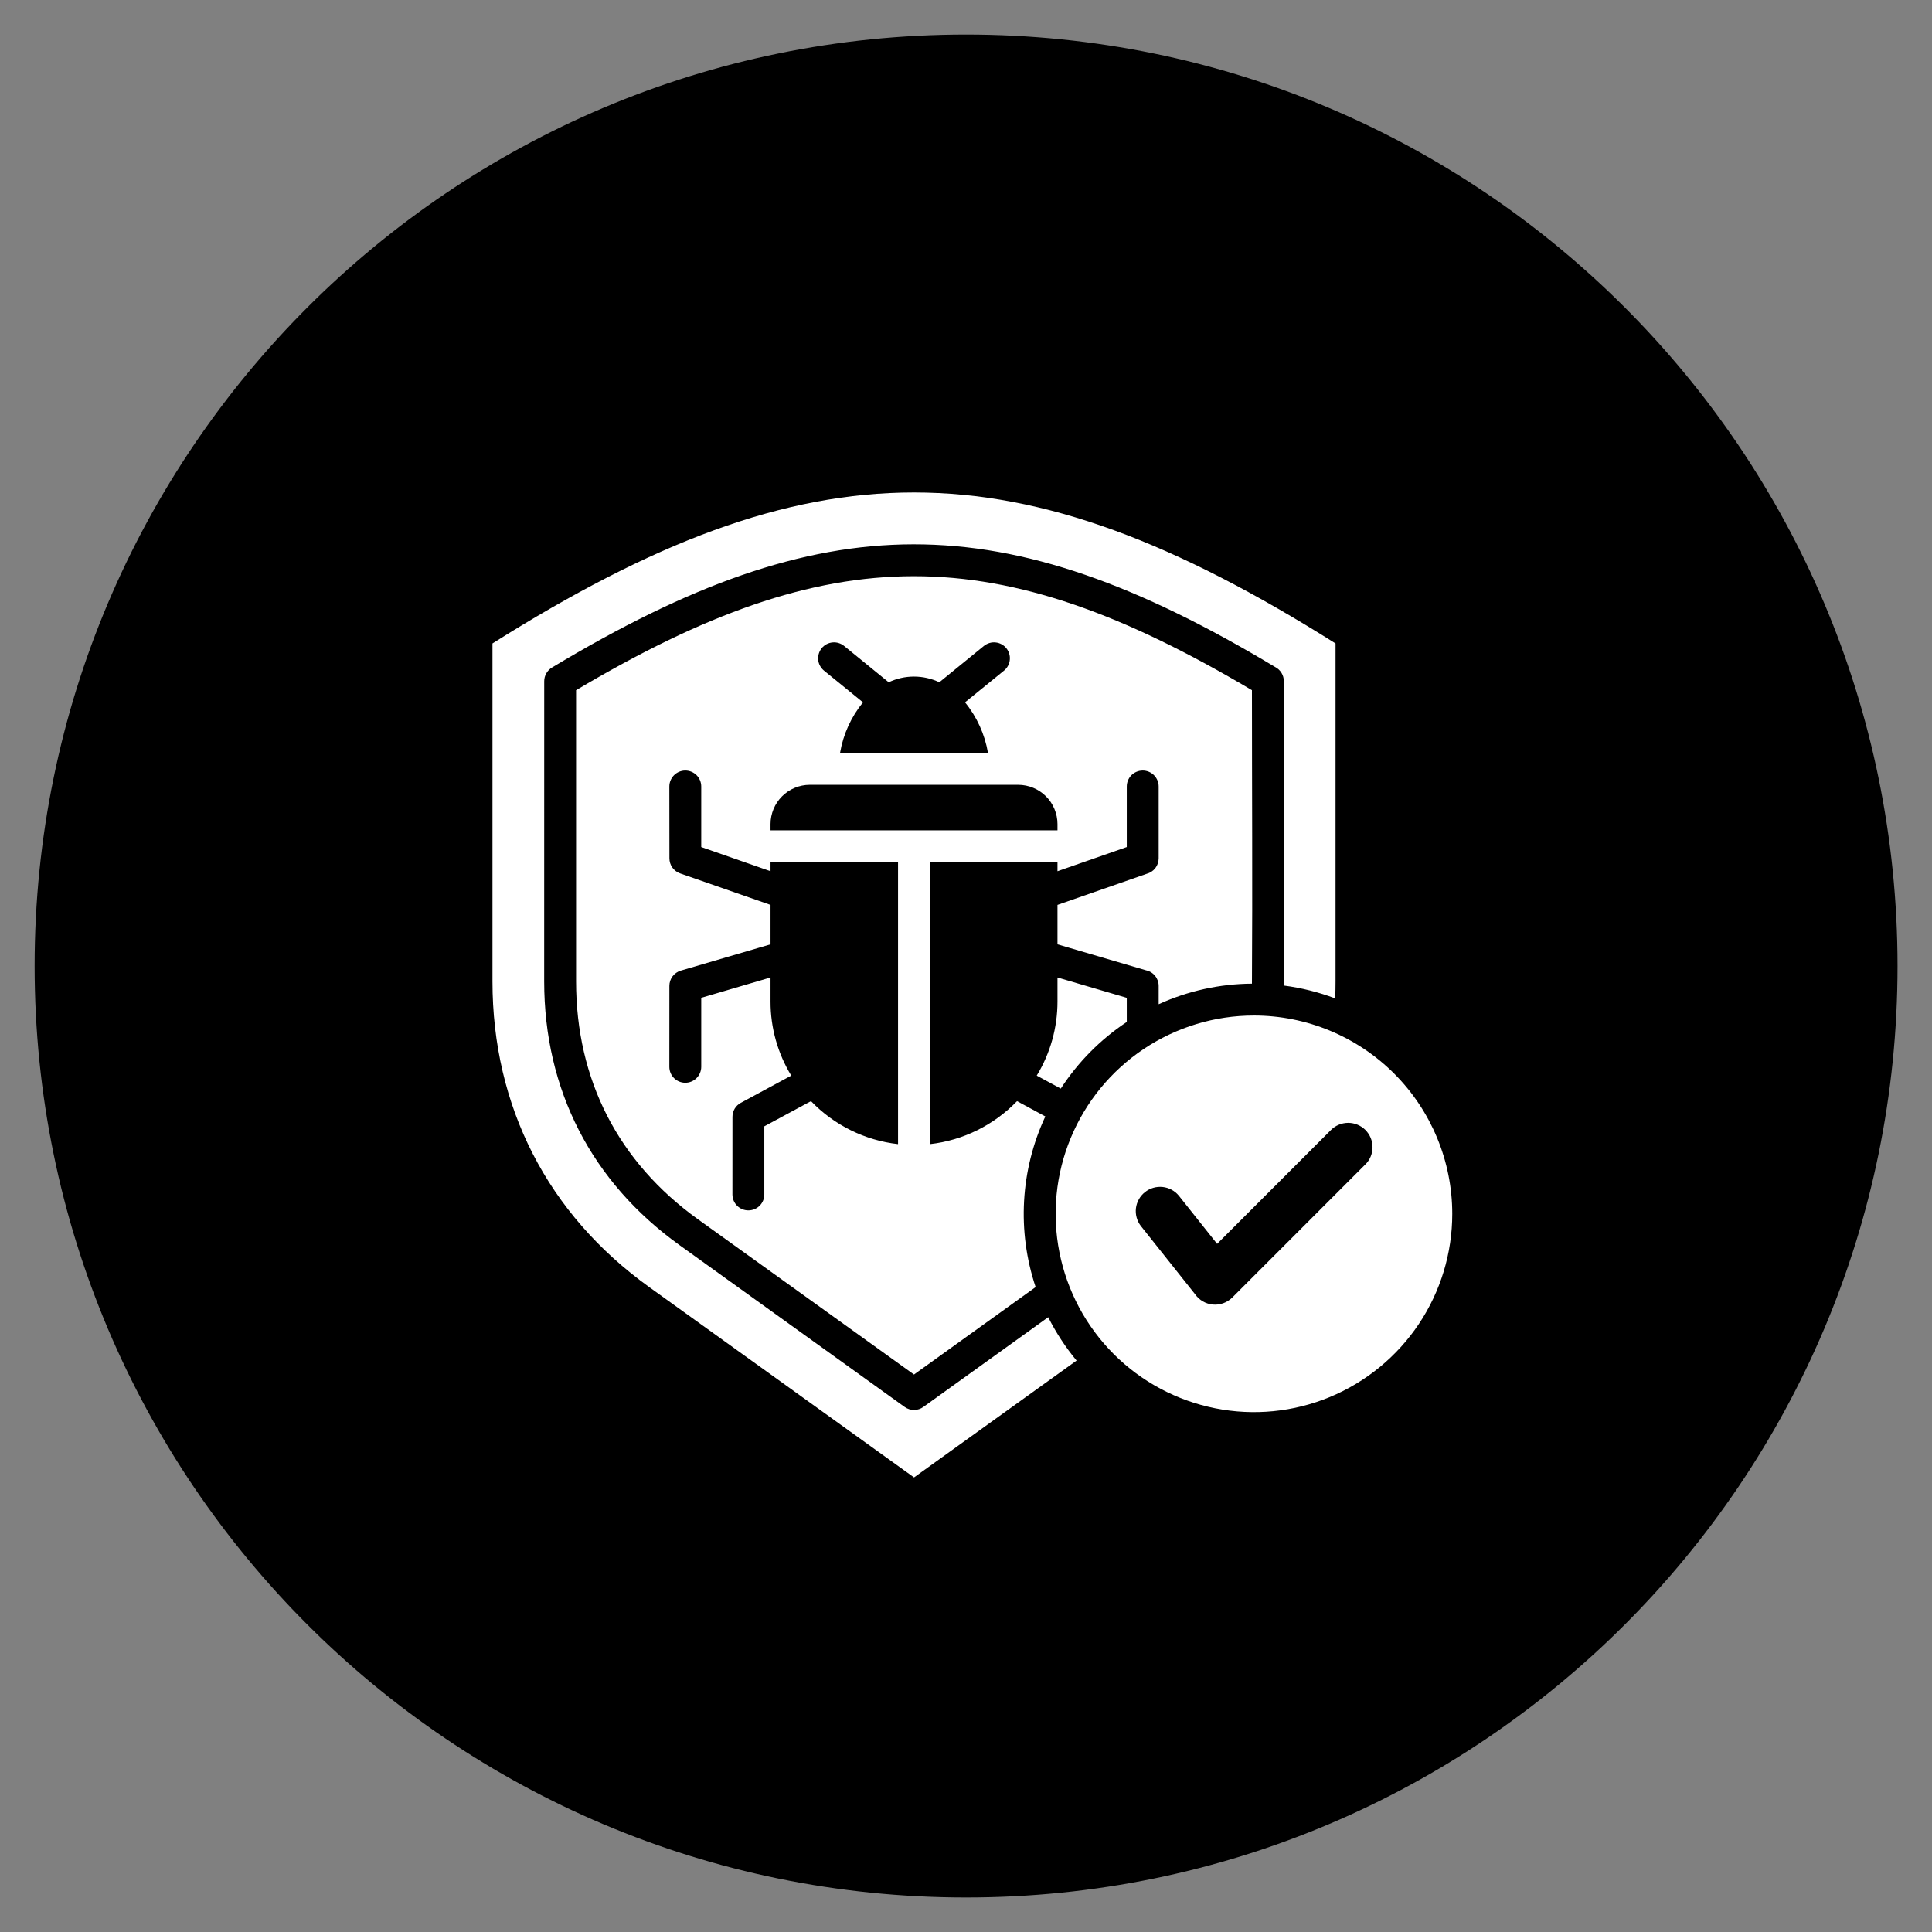
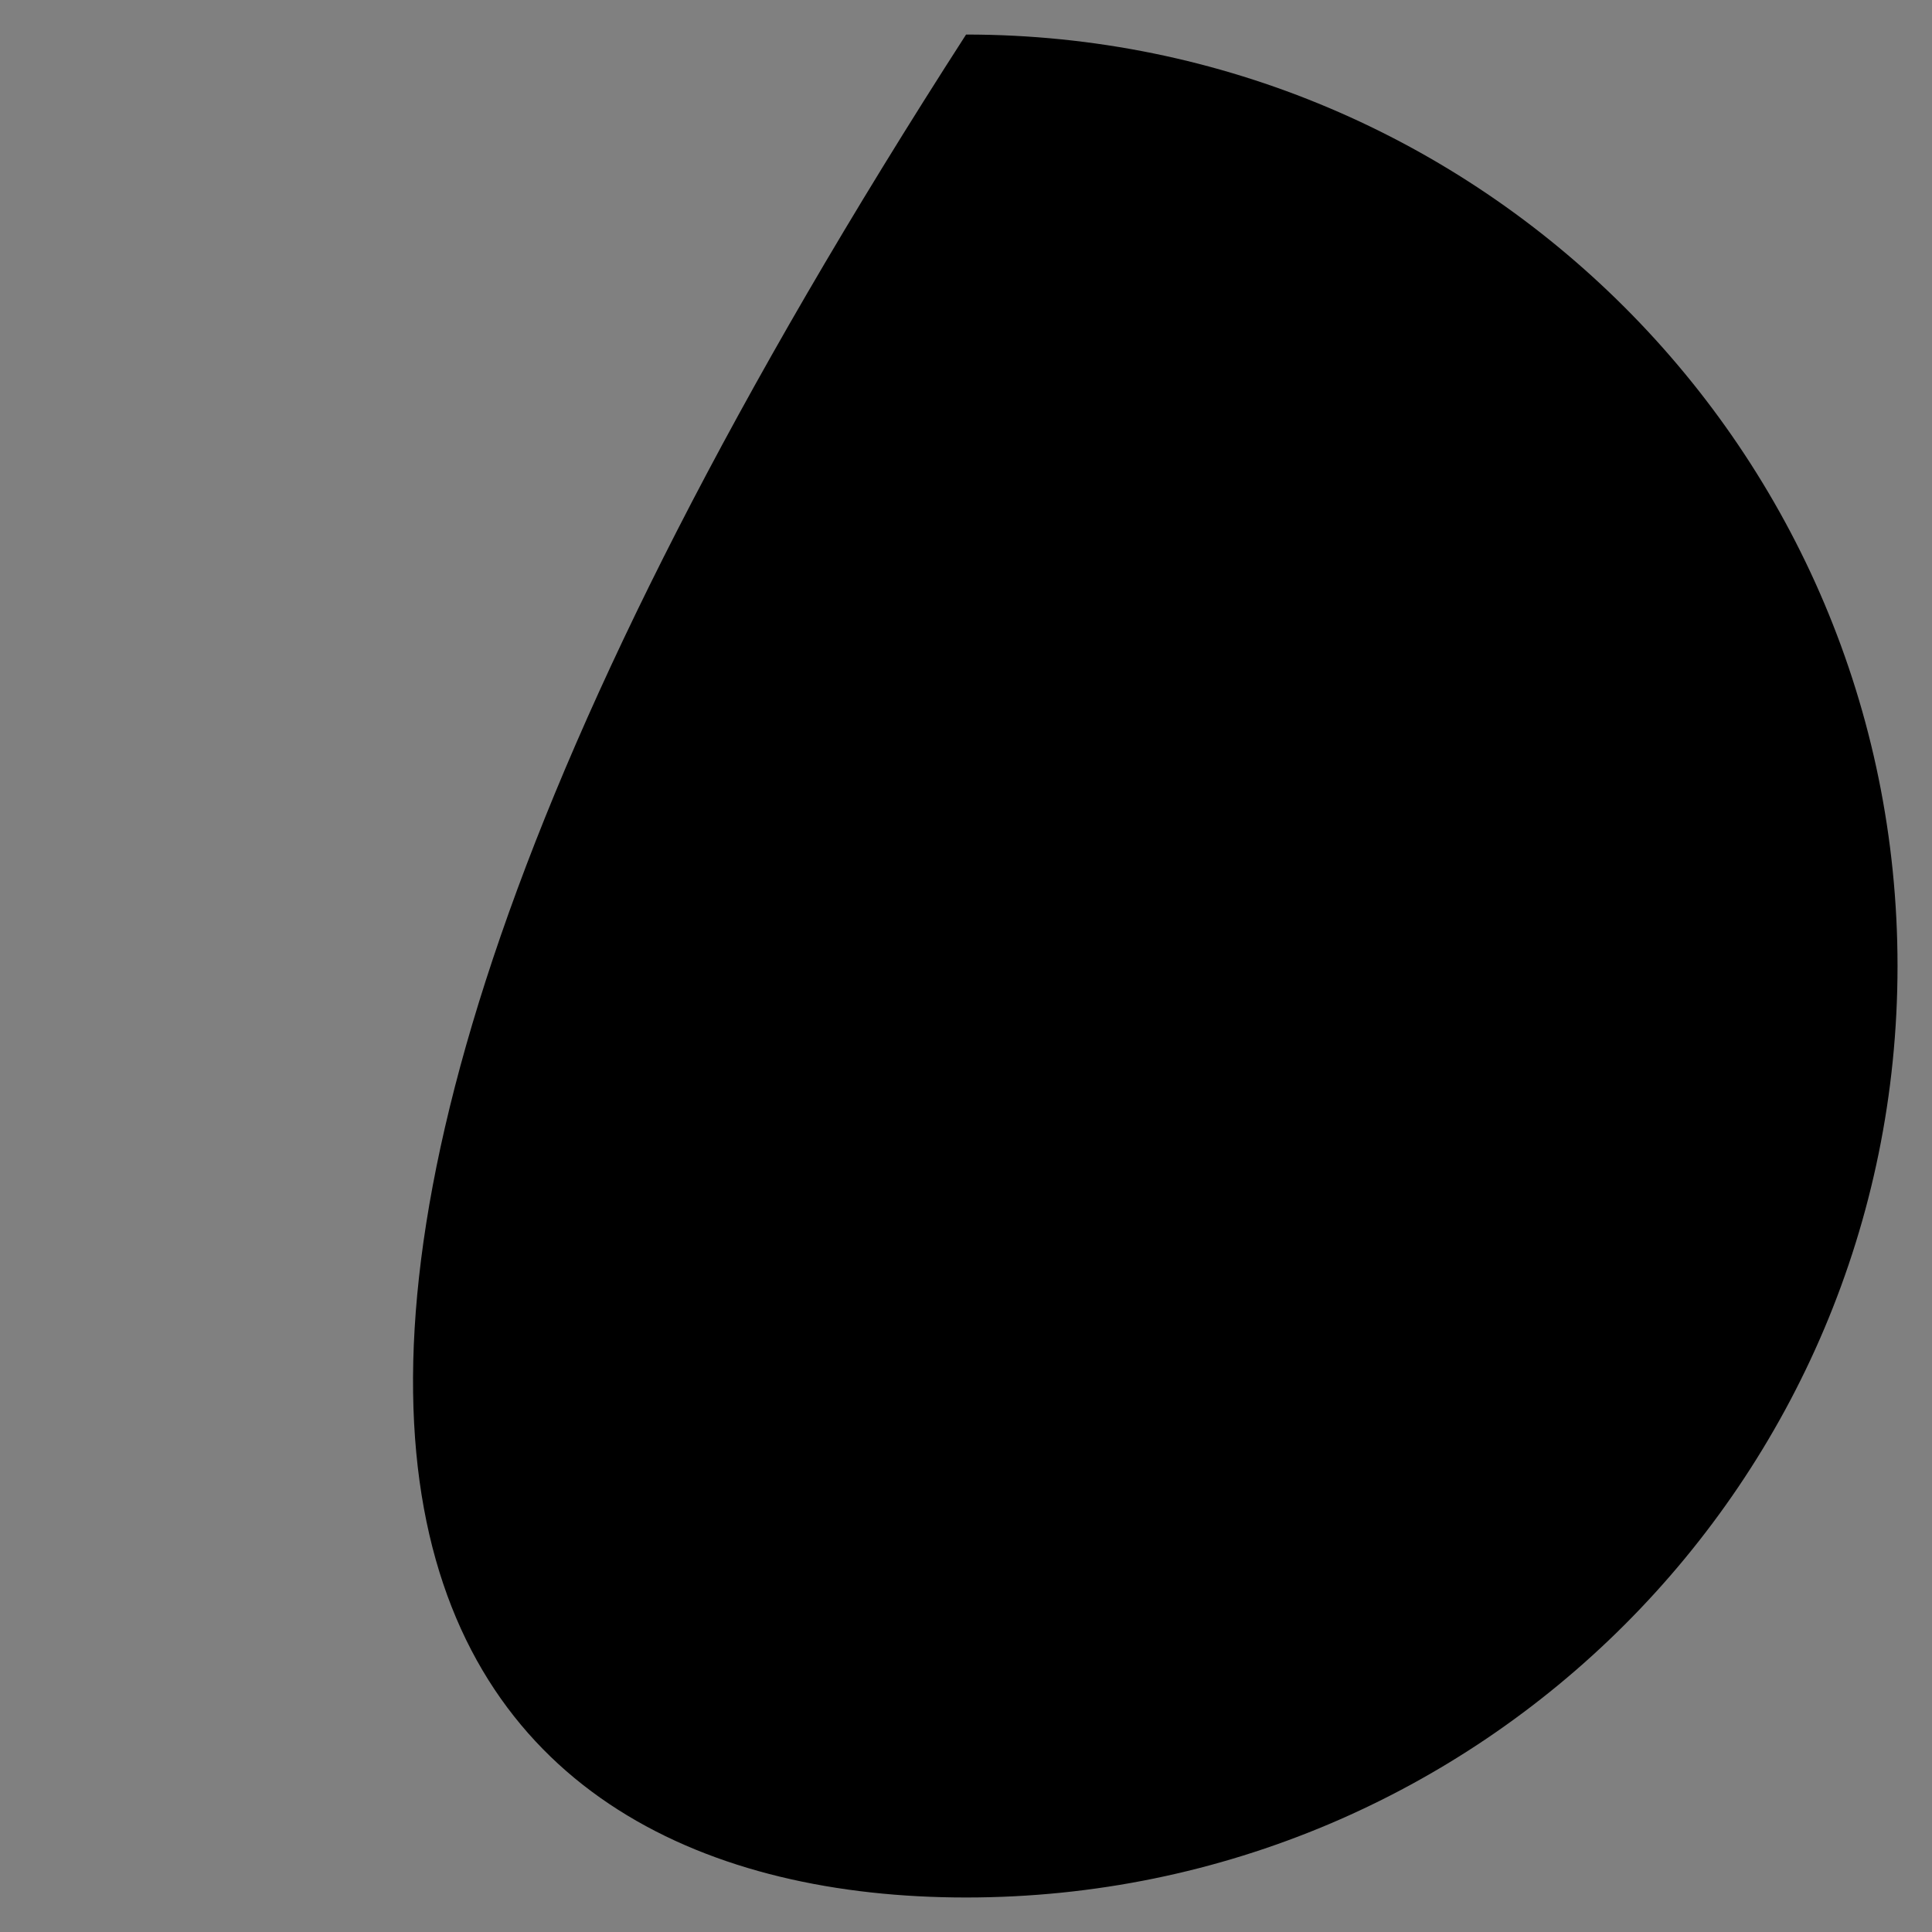
<svg xmlns="http://www.w3.org/2000/svg" width="51" height="51" viewBox="0 0 51 51" fill="none">
  <rect x="0" y="0" width="51" height="51" fill="#808080" stroke="none" />
-   <path d="M50.09 25.5C50.09 11.921 39.082 0.912 25.502 0.912C11.923 0.912 0.914 11.921 0.914 25.5C0.914 39.08 11.923 50.089 25.502 50.089C39.082 50.089 50.09 39.08 50.09 25.5Z" fill="black" />
-   <path fill-rule="evenodd" clip-rule="evenodd" d="M35.255 16.985V25.905C35.255 26.056 35.252 26.206 35.246 26.355C34.808 26.19 34.353 26.076 33.889 26.016C33.92 23.345 33.89 20.655 33.89 17.982C33.89 17.903 33.868 17.826 33.827 17.76C33.785 17.693 33.726 17.639 33.655 17.604C26.456 13.281 21.766 13.293 14.57 17.622C14.508 17.659 14.457 17.712 14.421 17.775C14.385 17.838 14.366 17.909 14.366 17.982L14.365 25.905C14.365 28.765 15.614 31.198 17.936 32.867L23.882 37.141C23.955 37.193 24.043 37.221 24.132 37.22C24.222 37.219 24.308 37.19 24.38 37.136L27.67 34.771C27.876 35.18 28.127 35.564 28.419 35.916L24.128 39L17.139 33.977C14.457 32.05 13 29.208 13 25.905V16.985C21.435 11.672 26.82 11.672 35.255 16.985ZM33.101 26.807C32.066 26.807 31.054 27.114 30.193 27.689C29.332 28.265 28.661 29.082 28.265 30.039C27.868 30.995 27.765 32.048 27.967 33.063C28.169 34.079 28.667 35.012 29.399 35.744C30.131 36.476 31.064 36.974 32.08 37.176C33.095 37.378 34.148 37.275 35.104 36.879C36.061 36.482 36.878 35.811 37.454 34.95C38.029 34.09 38.336 33.078 38.336 32.042C38.336 30.654 37.784 29.322 36.803 28.34C35.821 27.359 34.489 26.807 33.101 26.807ZM36.039 30.741L32.529 34.252C32.462 34.318 32.382 34.369 32.294 34.401C32.205 34.433 32.111 34.446 32.017 34.437C31.924 34.429 31.833 34.4 31.752 34.353C31.671 34.306 31.601 34.242 31.547 34.164L30.114 32.361C30.012 32.228 29.966 32.059 29.986 31.893C30.007 31.726 30.092 31.574 30.224 31.469C30.356 31.364 30.523 31.316 30.69 31.333C30.858 31.351 31.011 31.433 31.118 31.563L32.129 32.835L35.131 29.832C35.19 29.772 35.261 29.724 35.339 29.691C35.417 29.658 35.501 29.641 35.586 29.64C35.671 29.64 35.755 29.656 35.834 29.689C35.912 29.721 35.983 29.768 36.043 29.828C36.103 29.889 36.151 29.96 36.183 30.038C36.215 30.117 36.232 30.201 36.231 30.286C36.231 30.37 36.214 30.454 36.181 30.533C36.148 30.611 36.1 30.682 36.039 30.741L36.039 30.741ZM29.744 26.977V26.34L27.915 25.803V26.438C27.915 27.128 27.726 27.804 27.367 28.393L28.002 28.736C28.456 28.037 29.049 27.438 29.744 26.977H29.744ZM33.048 18.219C26.292 14.207 21.963 14.207 15.207 18.219V25.905C15.207 28.5 16.319 30.672 18.426 32.187L24.127 36.284L27.338 33.976C26.844 32.497 26.935 30.884 27.594 29.471L26.847 29.067C26.236 29.701 25.423 30.103 24.549 30.202V22.762H27.915V22.998L29.744 22.36V20.761C29.744 20.65 29.788 20.543 29.867 20.463C29.946 20.385 30.053 20.34 30.165 20.34C30.276 20.34 30.383 20.385 30.462 20.463C30.541 20.543 30.586 20.65 30.586 20.761V22.658C30.586 22.751 30.555 22.842 30.498 22.916C30.441 22.989 30.361 23.042 30.27 23.066L27.915 23.887V24.928L30.253 25.614C30.348 25.634 30.432 25.686 30.492 25.761C30.553 25.836 30.586 25.929 30.586 26.025V26.509C31.359 26.157 32.198 25.972 33.048 25.966C33.065 23.386 33.048 20.8 33.048 18.219ZM21.69 17.111C21.725 17.069 21.768 17.033 21.816 17.007C21.865 16.981 21.918 16.964 21.973 16.959C22.028 16.953 22.083 16.958 22.136 16.974C22.189 16.99 22.238 17.016 22.281 17.05L23.459 18.01C23.668 17.911 23.896 17.86 24.127 17.86C24.358 17.86 24.587 17.911 24.796 18.01L25.974 17.05C26.017 17.016 26.066 16.99 26.119 16.974C26.172 16.958 26.227 16.953 26.282 16.959C26.337 16.964 26.39 16.981 26.438 17.007C26.487 17.033 26.53 17.069 26.564 17.111C26.599 17.154 26.625 17.203 26.641 17.256C26.657 17.309 26.662 17.364 26.656 17.419C26.651 17.474 26.634 17.527 26.608 17.576C26.582 17.624 26.547 17.667 26.504 17.702L25.474 18.54C25.788 18.925 25.997 19.385 26.08 19.875H22.175C22.258 19.385 22.467 18.925 22.781 18.54L21.751 17.702C21.708 17.667 21.673 17.624 21.647 17.576C21.62 17.527 21.604 17.474 21.599 17.419C21.593 17.364 21.598 17.309 21.614 17.256C21.63 17.203 21.656 17.154 21.69 17.111H21.69ZM23.706 30.202C22.831 30.103 22.018 29.701 21.408 29.067L20.176 29.732V31.53C20.176 31.642 20.132 31.749 20.053 31.828C19.974 31.907 19.867 31.951 19.755 31.951C19.643 31.951 19.536 31.907 19.457 31.828C19.378 31.749 19.334 31.642 19.334 31.53L19.335 29.482C19.335 29.406 19.355 29.332 19.394 29.266C19.433 29.201 19.489 29.148 19.556 29.112L20.887 28.393C20.528 27.804 20.339 27.128 20.34 26.438V25.803L18.511 26.34V28.161C18.511 28.273 18.466 28.38 18.387 28.459C18.308 28.538 18.201 28.582 18.09 28.582C17.978 28.582 17.871 28.538 17.792 28.459C17.713 28.38 17.669 28.273 17.669 28.161L17.67 26.025C17.67 25.935 17.699 25.846 17.753 25.774C17.808 25.701 17.884 25.648 17.971 25.622L20.34 24.928V23.887L17.952 23.055C17.87 23.026 17.799 22.972 17.748 22.901C17.698 22.83 17.671 22.745 17.671 22.658L17.669 20.761C17.669 20.65 17.714 20.543 17.793 20.463C17.872 20.385 17.979 20.34 18.09 20.34C18.202 20.34 18.309 20.385 18.388 20.463C18.467 20.543 18.511 20.65 18.511 20.761V22.36L20.34 22.998V22.762H23.706L23.706 30.202ZM27.915 21.919H20.34V21.752C20.341 21.478 20.45 21.215 20.644 21.021C20.838 20.827 21.101 20.718 21.375 20.717H26.88C27.154 20.718 27.417 20.827 27.611 21.021C27.805 21.215 27.914 21.478 27.915 21.752V21.919Z" fill="white" />
+   <path d="M50.09 25.5C50.09 11.921 39.082 0.912 25.502 0.912C0.914 39.08 11.923 50.089 25.502 50.089C39.082 50.089 50.09 39.08 50.09 25.5Z" fill="black" />
</svg>